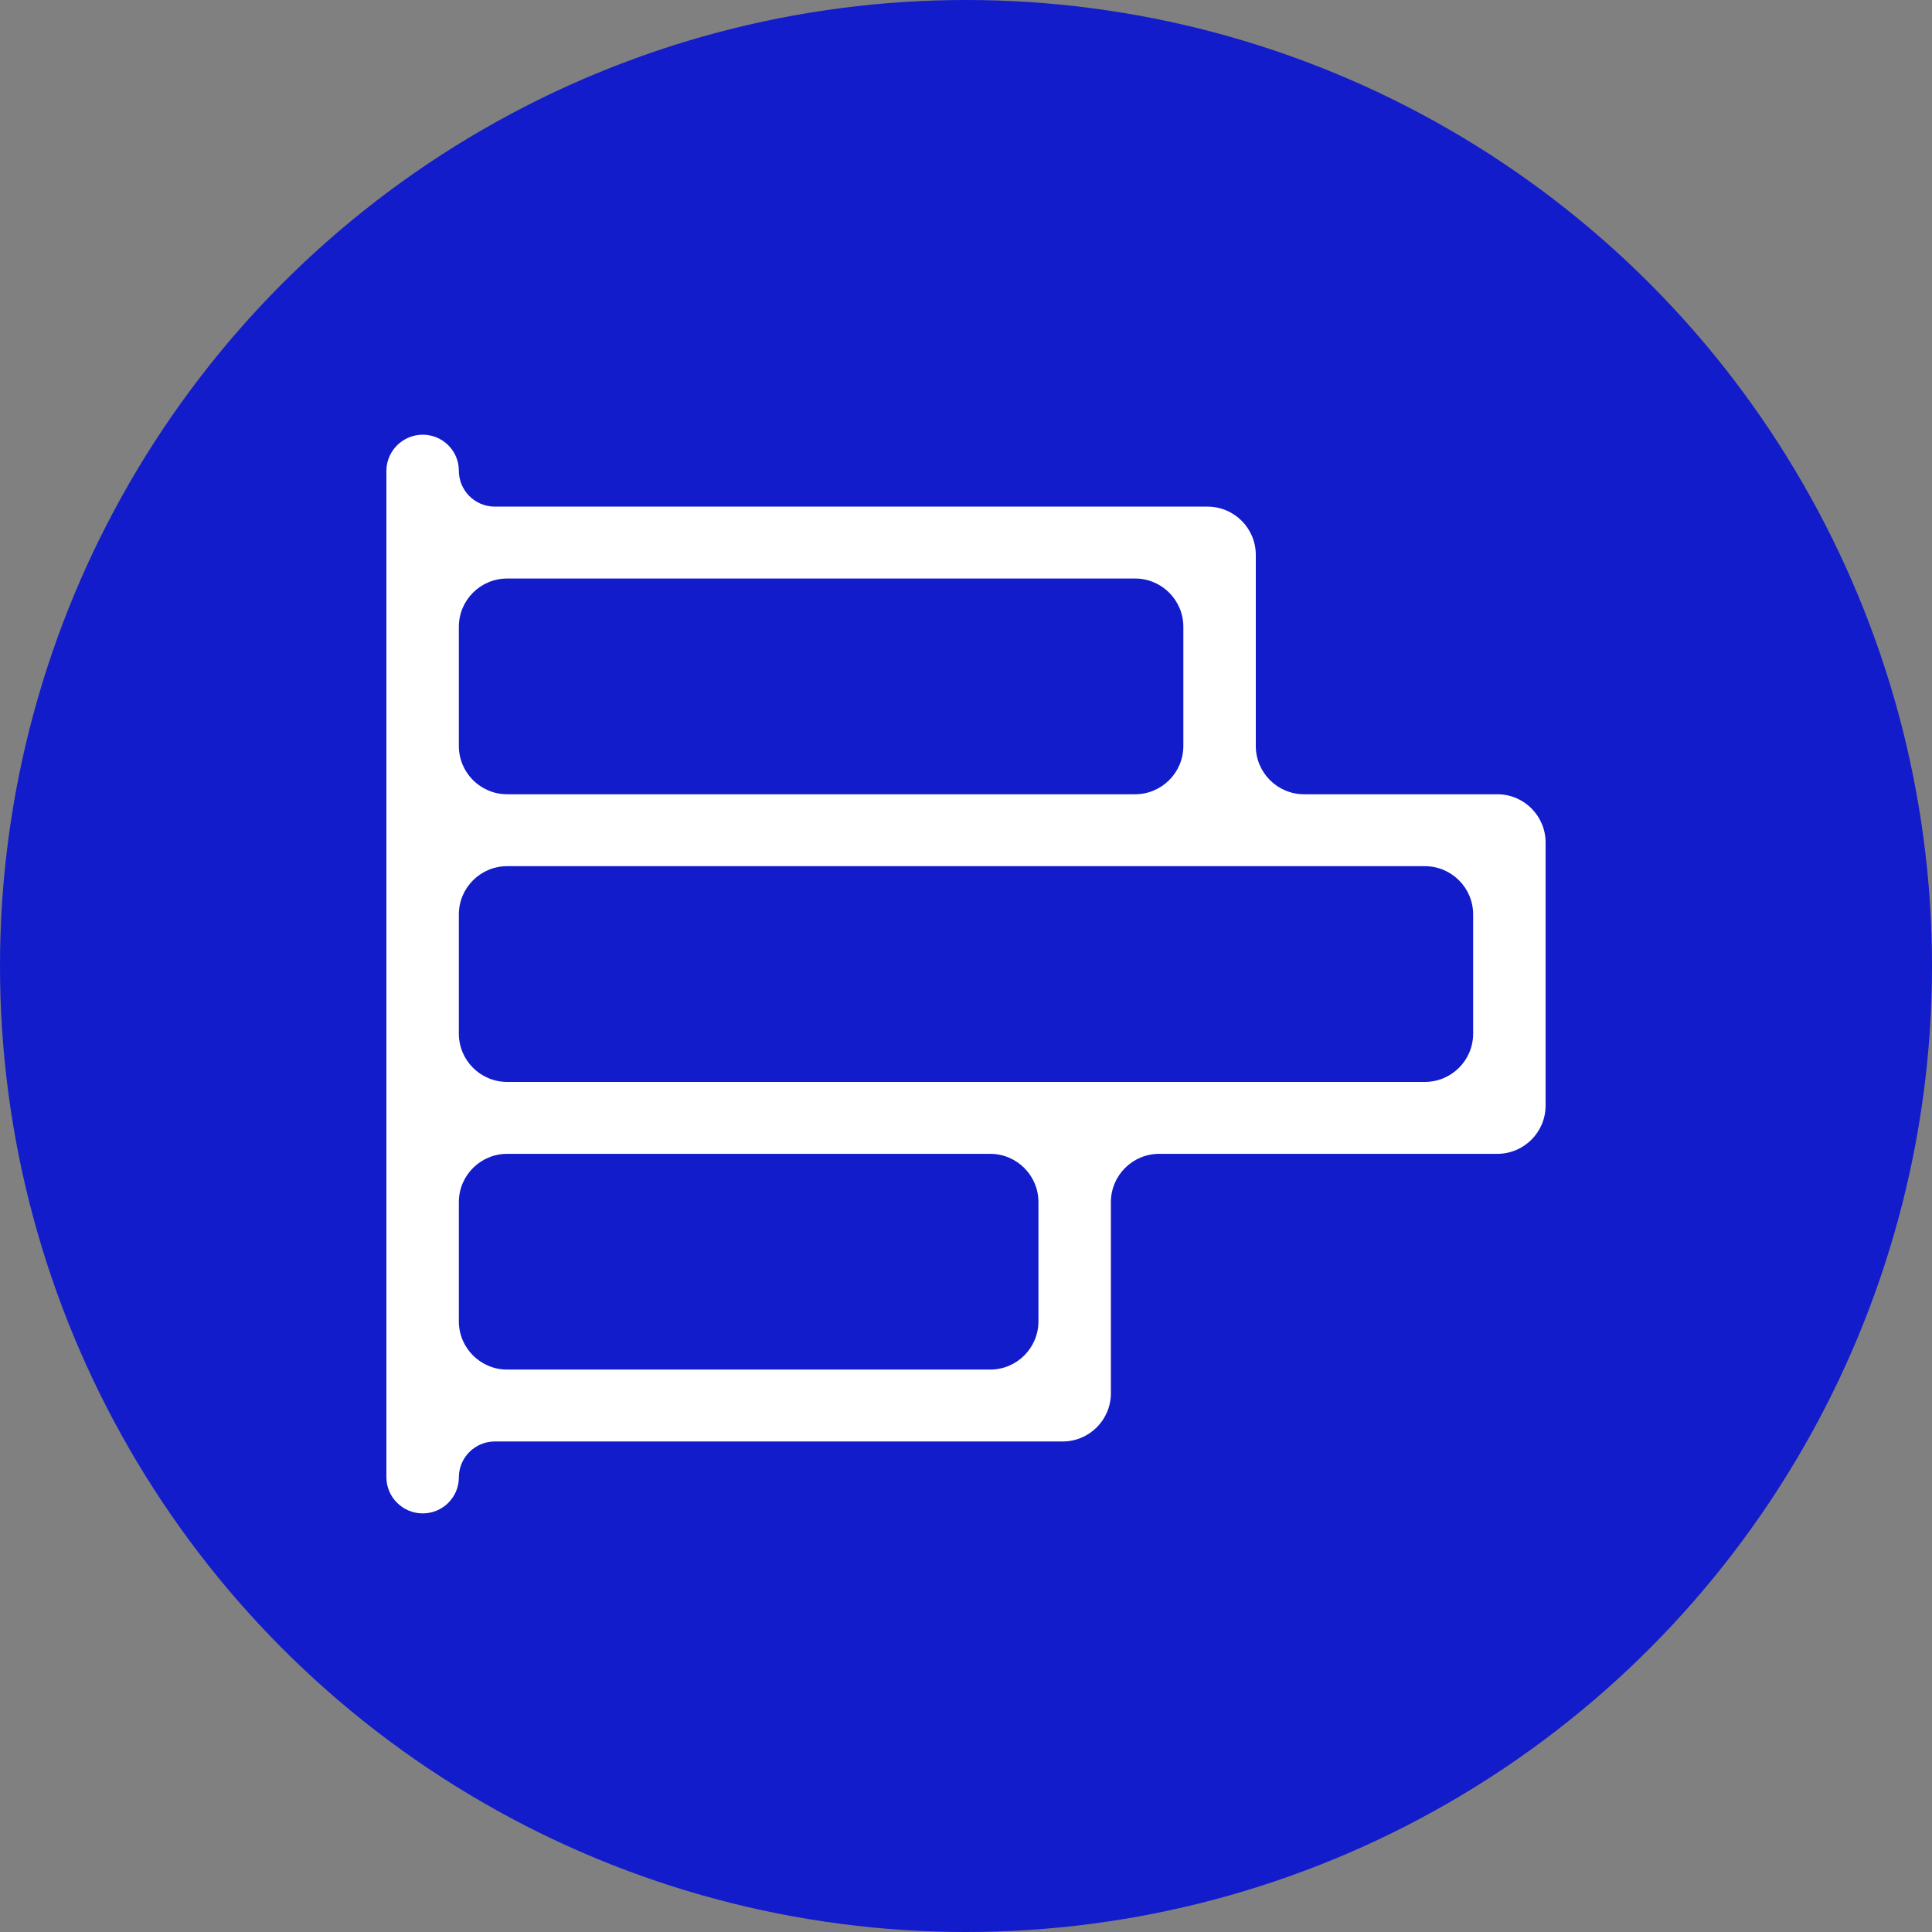
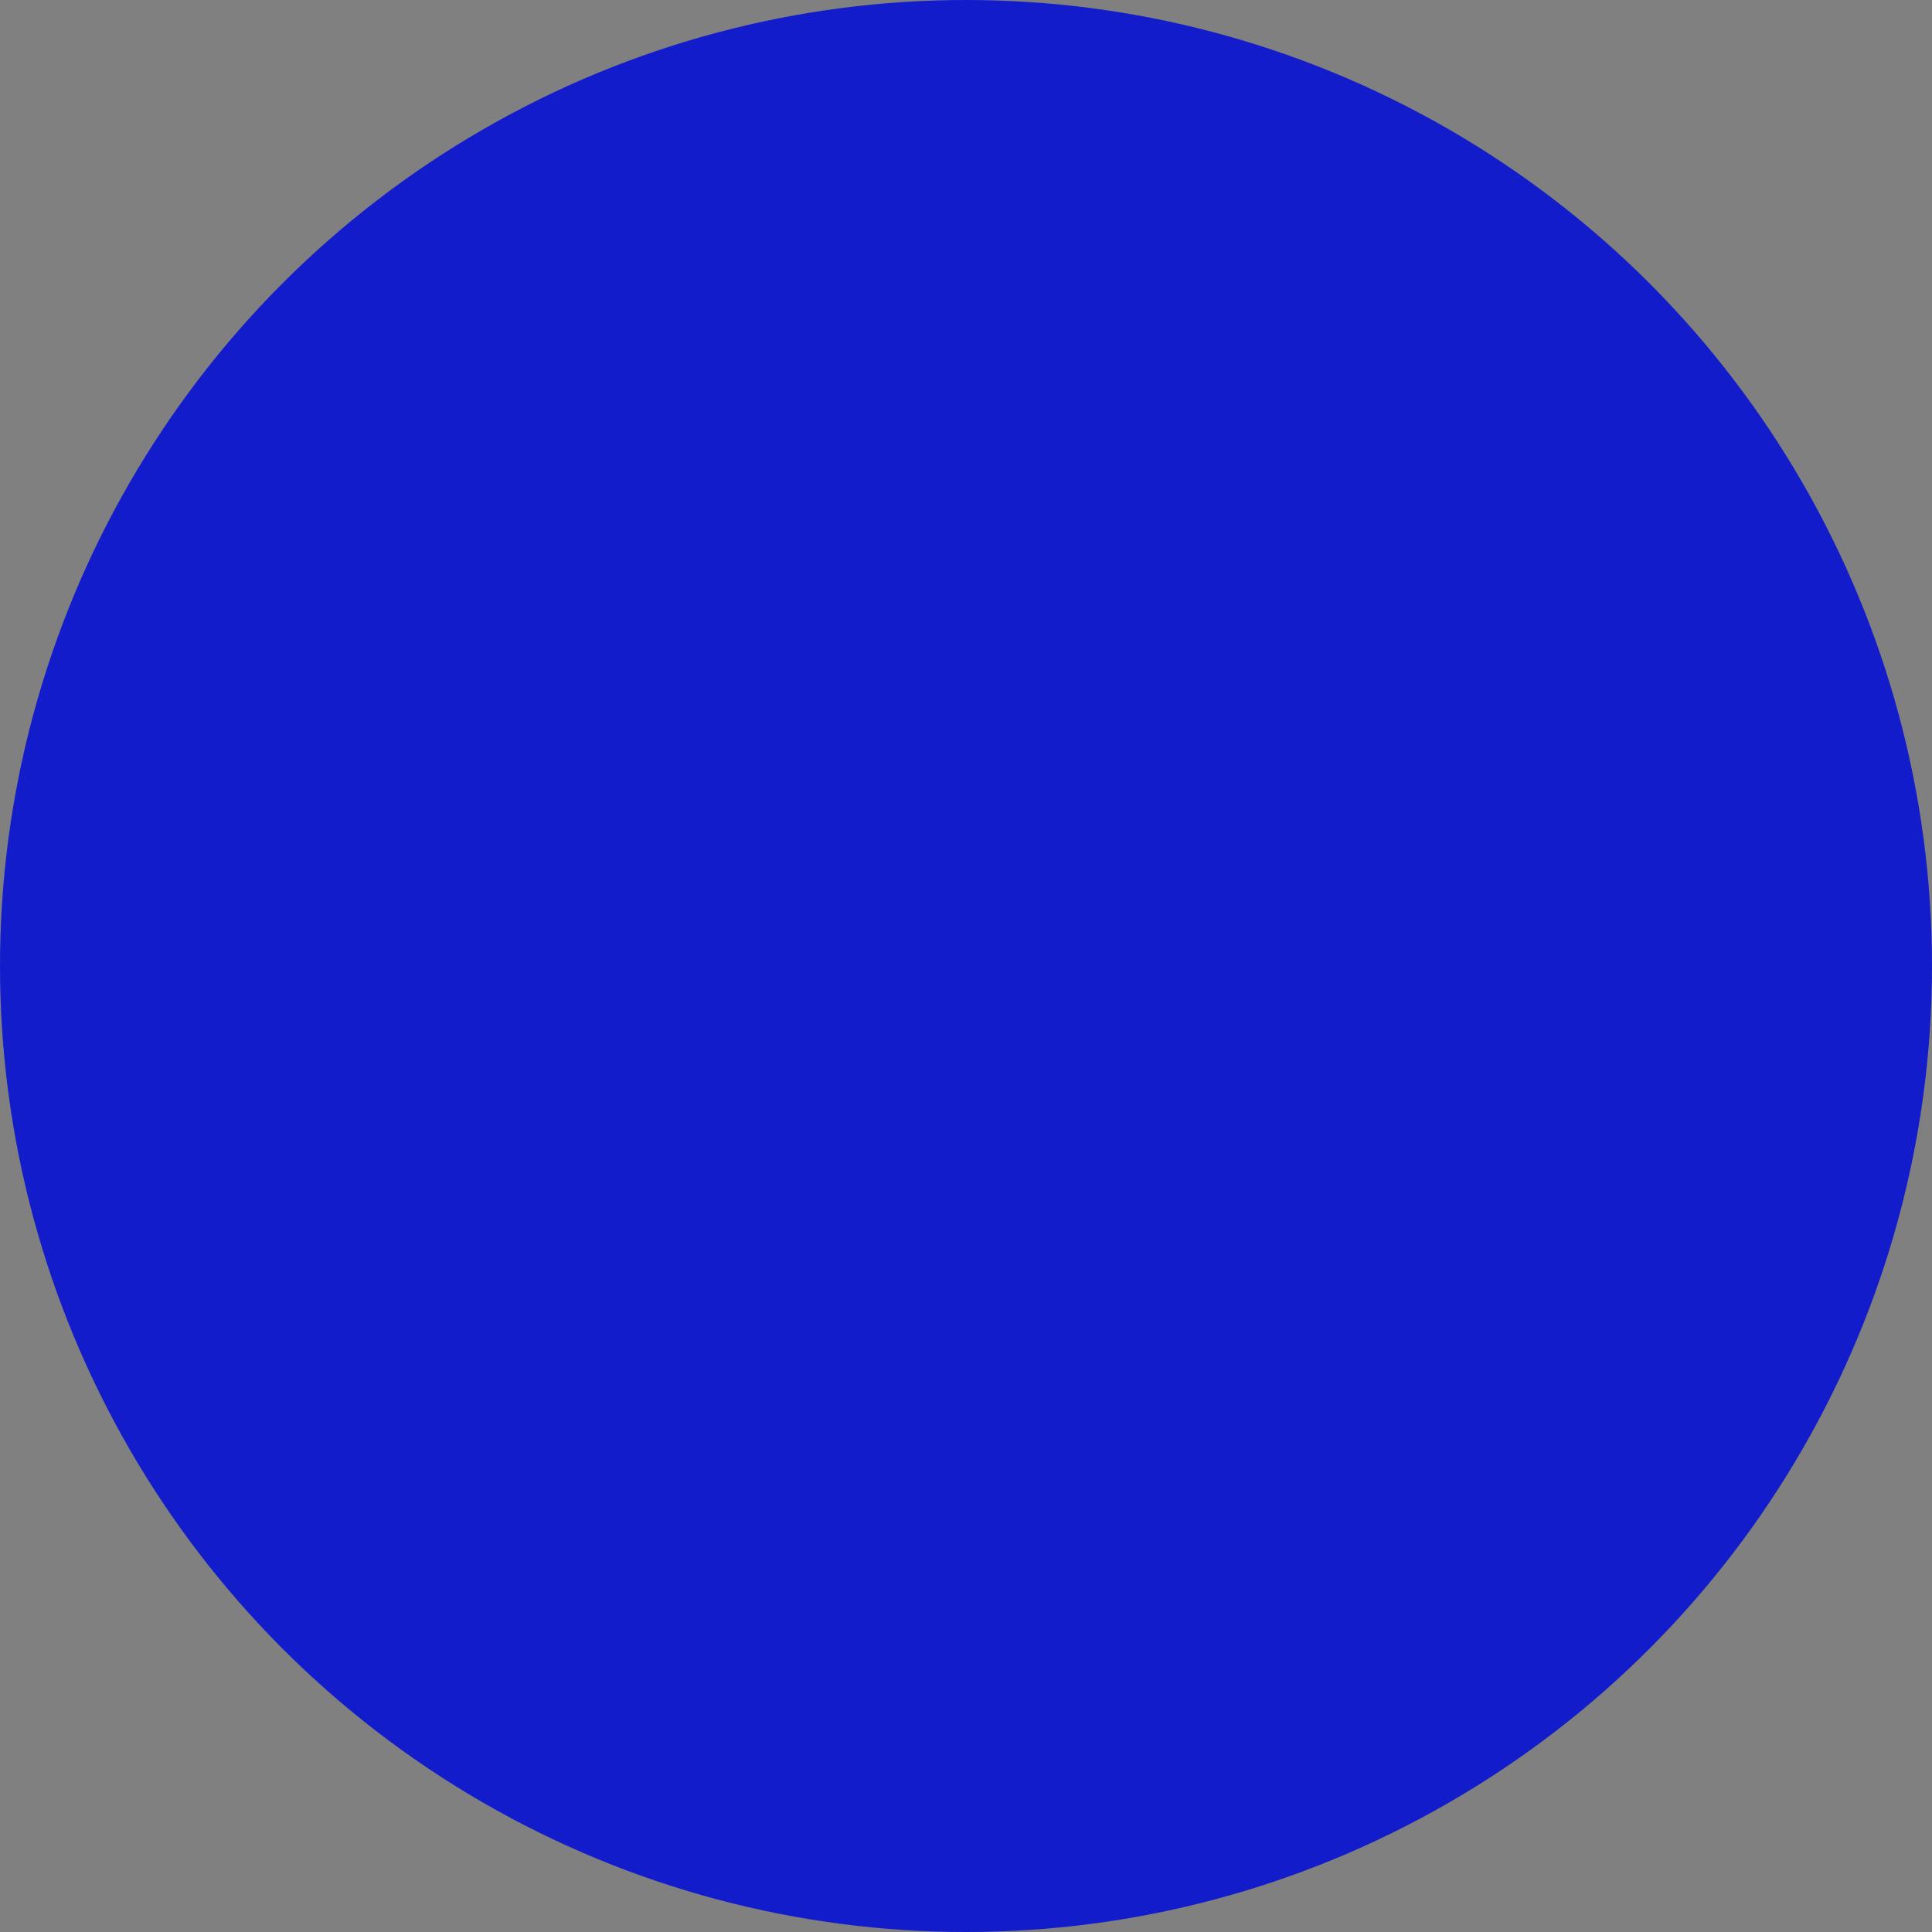
<svg xmlns="http://www.w3.org/2000/svg" width="120" height="120" viewBox="0 0 120 120" fill="none">
  <rect x="0" y="0" width="120" height="120" fill="#808080" stroke="none" />
  <circle cx="60" cy="60" r="60" fill="#121CCA" />
-   <path d="M93 49.333C94.657 49.333 96 50.676 96 52.333V68.667C96 70.323 94.657 71.667 93 71.667H72C70.343 71.667 69 73.01 69 74.667V86.533C69 88.19 67.657 89.533 66 89.533H30.733C29.5 89.533 28.5 90.533 28.5 91.767C28.5 93 27.492 94 26.258 94C25.016 94 24 92.993 24 91.75V29.25C24 28.007 25.016 27 26.258 27C27.492 27 28.5 28 28.5 29.233C28.5 30.467 29.5 31.467 30.733 31.467H75C76.657 31.467 78 32.81 78 34.467V46.333C78 47.99 79.343 49.333 81 49.333H93ZM31.5 35.933C29.843 35.933 28.5 37.276 28.5 38.933V46.333C28.5 47.99 29.843 49.333 31.5 49.333H70.5C72.157 49.333 73.5 47.99 73.5 46.333V38.933C73.5 37.276 72.157 35.933 70.5 35.933H31.5ZM61.5 85.067C63.157 85.067 64.5 83.724 64.5 82.067V74.667C64.5 73.01 63.157 71.667 61.5 71.667H31.5C29.843 71.667 28.5 73.01 28.5 74.667V82.067C28.5 83.724 29.843 85.067 31.5 85.067H61.5ZM88.5 67.2C90.157 67.2 91.5 65.857 91.5 64.2V56.8C91.5 55.143 90.157 53.8 88.5 53.8H31.5C29.843 53.8 28.5 55.143 28.5 56.8V64.2C28.5 65.857 29.843 67.2 31.5 67.2H88.5Z" fill="white" />
</svg>